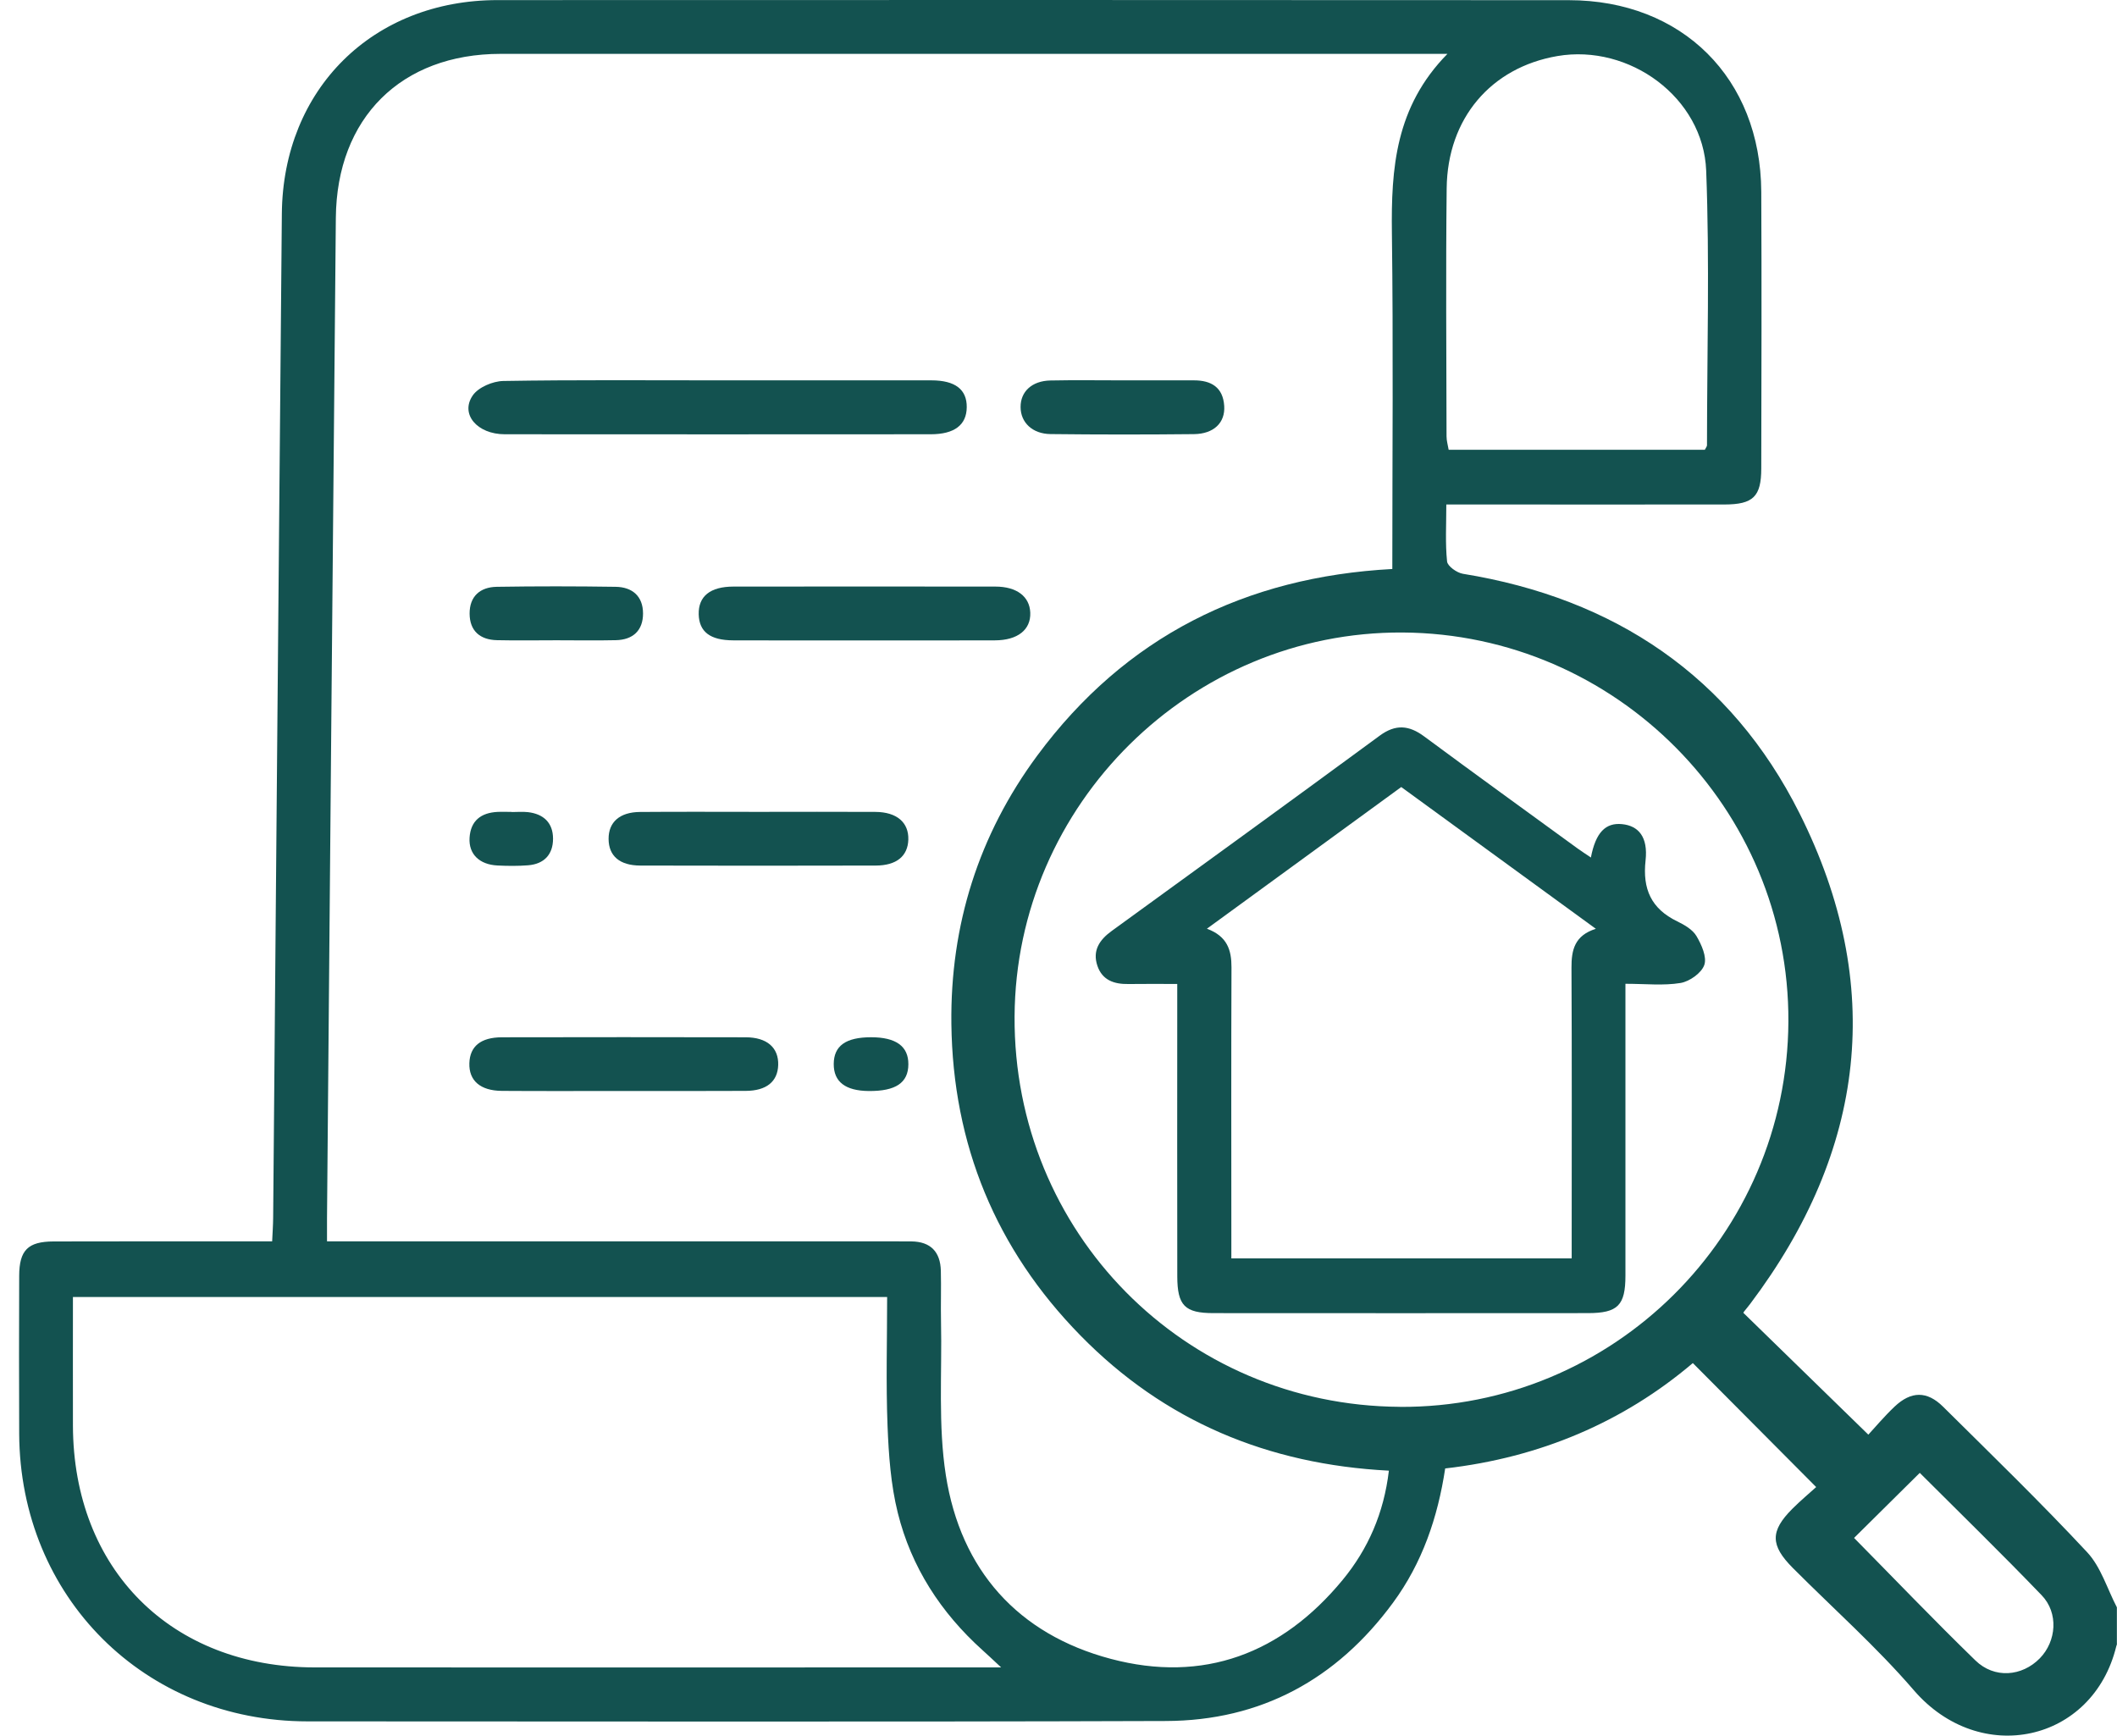
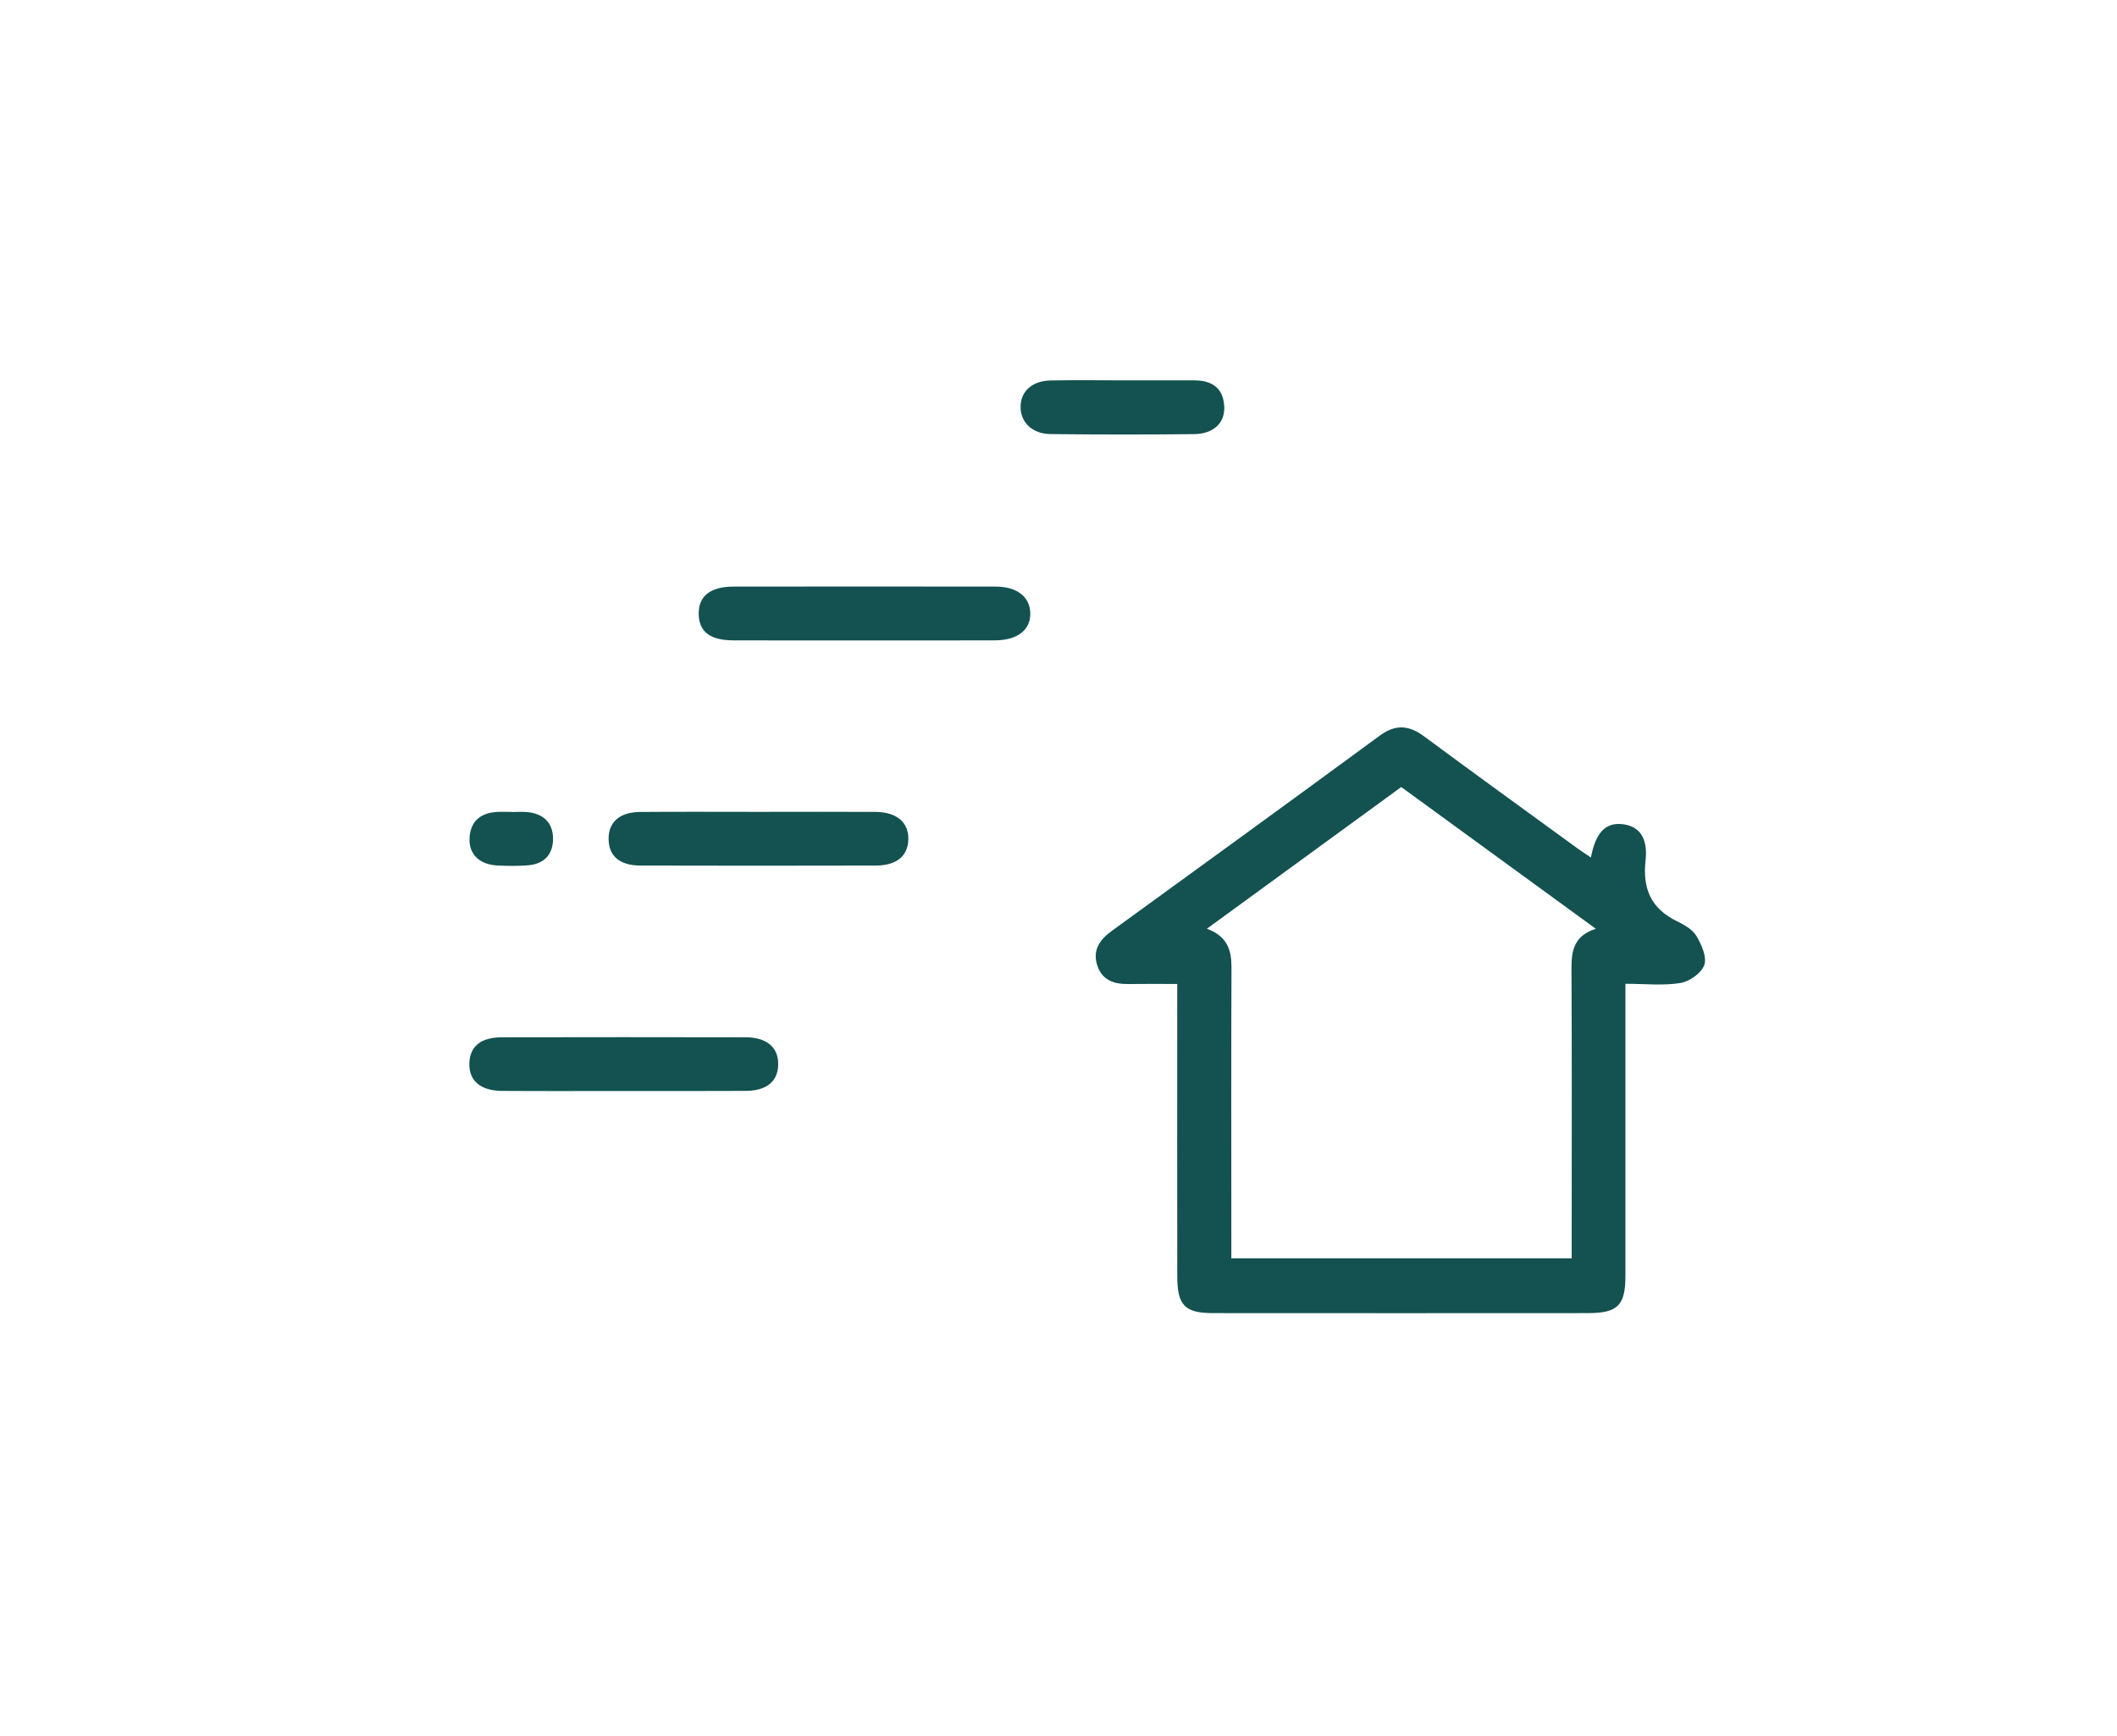
<svg xmlns="http://www.w3.org/2000/svg" fill="none" height="91" viewBox="0 0 111 91" width="111">
  <g fill="#135250">
-     <path d="M110.999 86.207C110.987 86.24 110.973 86.273 110.964 86.309 109.742 91.347 103.822 92.654 100.345 88.618 98.387 86.344 96.122 84.338 93.999 82.206 92.818 81.019 92.811 80.277 93.975 79.11 94.405 78.68 94.873 78.29 95.227 77.968 93.035 75.766 90.931 73.648 88.76 71.467 85.13 74.551 80.756 76.425 75.775 76.992 75.386 79.568 74.571 81.951 73.036 84.037 70.083 88.053 66.111 90.218 61.13 90.234 46.133 90.284 31.133 90.255 16.133 90.253 7.581 90.253 1.046 83.737 1.006 75.17.994 72.412.997 69.654 1.006 66.896 1.011 65.549 1.462 65.095 2.81 65.09 6.211 65.081 9.612 65.085 13.013 65.085 13.401 65.085 13.788 65.085 14.27 65.085 14.291 64.618 14.319 64.239 14.322 63.859 14.473 46.308 14.619 28.755 14.778 11.205 14.837 4.672 19.546.007 26.09.005 44.812-.002 63.534-.002 82.254.009 88.203.012 92.317 4.108 92.348 10.052 92.372 14.887 92.357 19.723 92.348 24.558 92.348 26.04 91.921 26.449 90.416 26.451 85.978 26.456 81.538 26.451 77.1 26.451 76.718 26.451 76.335 26.451 75.834 26.451 75.834 27.524 75.775 28.491 75.874 29.438 75.9 29.686 76.387 30.032 76.704 30.084 84.658 31.374 90.754 35.458 94.358 42.65 98.867 51.647 97.834 60.309 91.774 68.354 91.668 68.496 91.55 68.633 91.441 68.772 91.42 68.801 91.408 68.836 91.41 68.834 93.555 70.925 95.692 73.007 97.962 75.22 98.316 74.837 98.796 74.265 99.334 73.754 100.201 72.932 101.037 72.918 101.88 73.754 104.424 76.274 106.996 78.769 109.438 81.388 110.158 82.161 110.486 83.302 110.994 84.274V86.209L110.999 86.207ZM75.893 2.824H74.585C58.473 2.824 42.363 2.822 26.251 2.824 21.036 2.824 17.657 6.176 17.609 11.418 17.446 28.899 17.298 46.384 17.146 63.866 17.144 64.244 17.146 64.62 17.146 65.085H18.575C27.992 65.085 37.408 65.085 46.822 65.085 47.144 65.085 47.467 65.085 47.788 65.088 48.797 65.1 49.304 65.638 49.331 66.622 49.354 67.517 49.321 68.413 49.34 69.309 49.397 71.991 49.182 74.719 49.593 77.347 50.372 82.319 53.369 85.682 58.239 86.975 63.097 88.266 67.209 86.706 70.398 82.837 71.732 81.218 72.559 79.337 72.823 77.108 66.482 76.782 61.054 74.515 56.652 70.022 52.214 65.494 49.959 60.014 49.883 53.677 49.822 48.504 51.312 43.775 54.389 39.613 58.997 33.385 65.294 30.247 73.003 29.833 73.003 23.877 73.057 18.037 72.981 12.202 72.939 8.837 73.159 5.606 75.893 2.824ZM46.515 68.004H3.824C3.824 70.316 3.819 72.532 3.824 74.749 3.847 82.286 8.977 87.419 16.509 87.424 27.456 87.431 38.403 87.424 49.352 87.424H52.493C52.014 86.978 51.766 86.743 51.513 86.517 49.328 84.55 47.779 82.161 47.073 79.318 46.706 77.843 46.596 76.283 46.536 74.756 46.449 72.513 46.515 70.266 46.515 68.002V68.004ZM73.39 73.764C84.571 73.832 93.713 64.771 93.77 53.562 93.824 42.399 84.736 33.232 73.548 33.163 62.438 33.095 53.258 42.175 53.197 53.292 53.133 64.608 62.098 73.693 73.392 73.761L73.39 73.764ZM89.391 23.579C89.448 23.466 89.502 23.405 89.502 23.346 89.504 18.546 89.644 13.741 89.46 8.948 89.311 5.114 85.433 2.29 81.654 2.94 78.175 3.538 75.893 6.206 75.853 9.872 75.804 14.206 75.839 18.541 75.846 22.878 75.846 23.114 75.919 23.35 75.957 23.582H89.391V23.579ZM97.213 80.634C99.358 82.808 101.429 84.973 103.578 87.06 104.57 88.025 106.018 87.902 106.953 86.947 107.827 86.053 107.945 84.569 107.05 83.64 104.948 81.454 102.775 79.339 100.659 77.224 99.499 78.37 98.385 79.474 97.213 80.636V80.634Z" />
-     <path d="M37.664 19.942C41.386 19.942 45.108 19.938 48.833 19.942 50.087 19.942 50.701 20.424 50.689 21.353 50.68 22.277 50.049 22.767 48.804 22.769 41.36 22.774 33.913 22.776 26.469 22.769 25.017 22.769 24.114 21.71 24.788 20.732 25.083 20.304 25.838 19.985 26.391 19.975 30.149 19.912 33.906 19.942 37.666 19.942H37.664Z" />
    <path d="M45.303 33.577C43.015 33.577 40.726 33.584 38.438 33.574 37.231 33.57 36.659 33.121 36.635 32.213 36.612 31.268 37.231 30.757 38.456 30.755 43.033 30.75 47.611 30.75 52.188 30.755 53.312 30.755 53.99 31.277 54.02 32.126 54.051 33.017 53.364 33.57 52.169 33.574 49.88 33.584 47.592 33.577 45.303 33.577Z" />
    <path d="M32.655 57.201C30.543 57.201 28.432 57.211 26.32 57.196 25.182 57.189 24.58 56.658 24.61 55.741 24.639 54.859 25.206 54.389 26.316 54.386 30.574 54.377 34.835 54.377 39.093 54.386 40.219 54.386 40.831 54.932 40.803 55.842 40.775 56.707 40.191 57.192 39.098 57.196 36.951 57.208 34.802 57.201 32.655 57.201Z" />
    <path d="M39.782 42.567C41.823 42.567 43.861 42.557 45.901 42.569 47.026 42.576 47.654 43.125 47.626 44.025 47.597 44.888 47.009 45.379 45.918 45.382 41.804 45.391 37.687 45.394 33.573 45.382 32.484 45.379 31.915 44.874 31.91 43.987 31.905 43.106 32.489 42.581 33.556 42.572 35.632 42.555 37.708 42.567 39.782 42.567Z" />
    <path d="M58.835 19.942C60.087 19.942 61.341 19.942 62.593 19.942 63.507 19.94 64.126 20.304 64.189 21.285 64.246 22.166 63.641 22.752 62.597 22.762 60.092 22.788 57.588 22.788 55.082 22.759 54.126 22.748 53.514 22.147 53.512 21.344 53.507 20.531 54.107 19.968 55.078 19.949 56.329 19.923 57.584 19.942 58.835 19.942Z" />
-     <path d="M29.174 33.57C28.135 33.57 27.098 33.589 26.059 33.565 25.173 33.546 24.628 33.083 24.623 32.175 24.618 31.263 25.176 30.781 26.047 30.767 28.123 30.734 30.199 30.736 32.278 30.767 33.154 30.779 33.714 31.258 33.716 32.163 33.716 33.062 33.184 33.546 32.292 33.565 31.255 33.589 30.216 33.57 29.177 33.57H29.174Z" />
    <path d="M26.829 42.576C27.112 42.576 27.4 42.55 27.681 42.581 28.503 42.676 28.997 43.141 28.997 43.976 28.997 44.803 28.527 45.301 27.691 45.368 27.162 45.41 26.626 45.405 26.094 45.379 25.135 45.334 24.569 44.782 24.62 43.931 24.675 43.028 25.22 42.614 26.085 42.569 26.333 42.557 26.581 42.569 26.831 42.569V42.574L26.829 42.576Z" />
-     <path d="M45.675 54.384C46.981 54.384 47.635 54.859 47.628 55.802 47.624 56.771 46.965 57.215 45.552 57.203 44.324 57.192 43.71 56.719 43.715 55.785 43.72 54.833 44.348 54.384 45.675 54.384Z" />
    <path d="M83.414 44.964C83.665 43.647 84.184 43.125 85.046 43.21 85.915 43.295 86.416 43.886 86.282 45.11 86.114 46.616 86.579 47.646 87.942 48.308 88.322 48.492 88.752 48.74 88.953 49.083 89.217 49.532 89.505 50.177 89.361 50.593 89.217 51.014 88.591 51.458 88.119 51.538 87.219 51.687 86.279 51.581 85.226 51.581V52.81C85.226 57.499 85.226 62.188 85.226 66.879 85.226 68.444 84.827 68.846 83.261 68.848 76.714 68.853 70.167 68.853 63.623 68.848 62.123 68.848 61.731 68.451 61.728 66.919 61.719 62.266 61.726 57.612 61.726 52.959 61.726 52.538 61.726 52.118 61.726 51.59 60.791 51.59 59.976 51.581 59.161 51.593 58.417 51.605 57.794 51.394 57.539 50.636 57.27 49.837 57.65 49.274 58.292 48.809 62.98 45.406 67.671 42.005 72.34 38.573 73.171 37.961 73.873 38.018 74.669 38.608 77.342 40.587 80.037 42.534 82.727 44.493 82.925 44.637 83.133 44.767 83.421 44.964H83.414ZM82.408 65.979C82.408 65.485 82.408 65.097 82.408 64.707 82.408 60.054 82.422 55.398 82.397 50.744 82.392 49.813 82.555 49.05 83.674 48.698 80.205 46.169 76.858 43.732 73.471 41.265 70.082 43.737 66.724 46.185 63.282 48.693 64.35 49.09 64.572 49.809 64.57 50.718 64.551 55.407 64.563 60.099 64.563 64.788 64.563 65.168 64.563 65.549 64.563 65.977H82.411L82.408 65.979Z" />
  </g>
</svg>